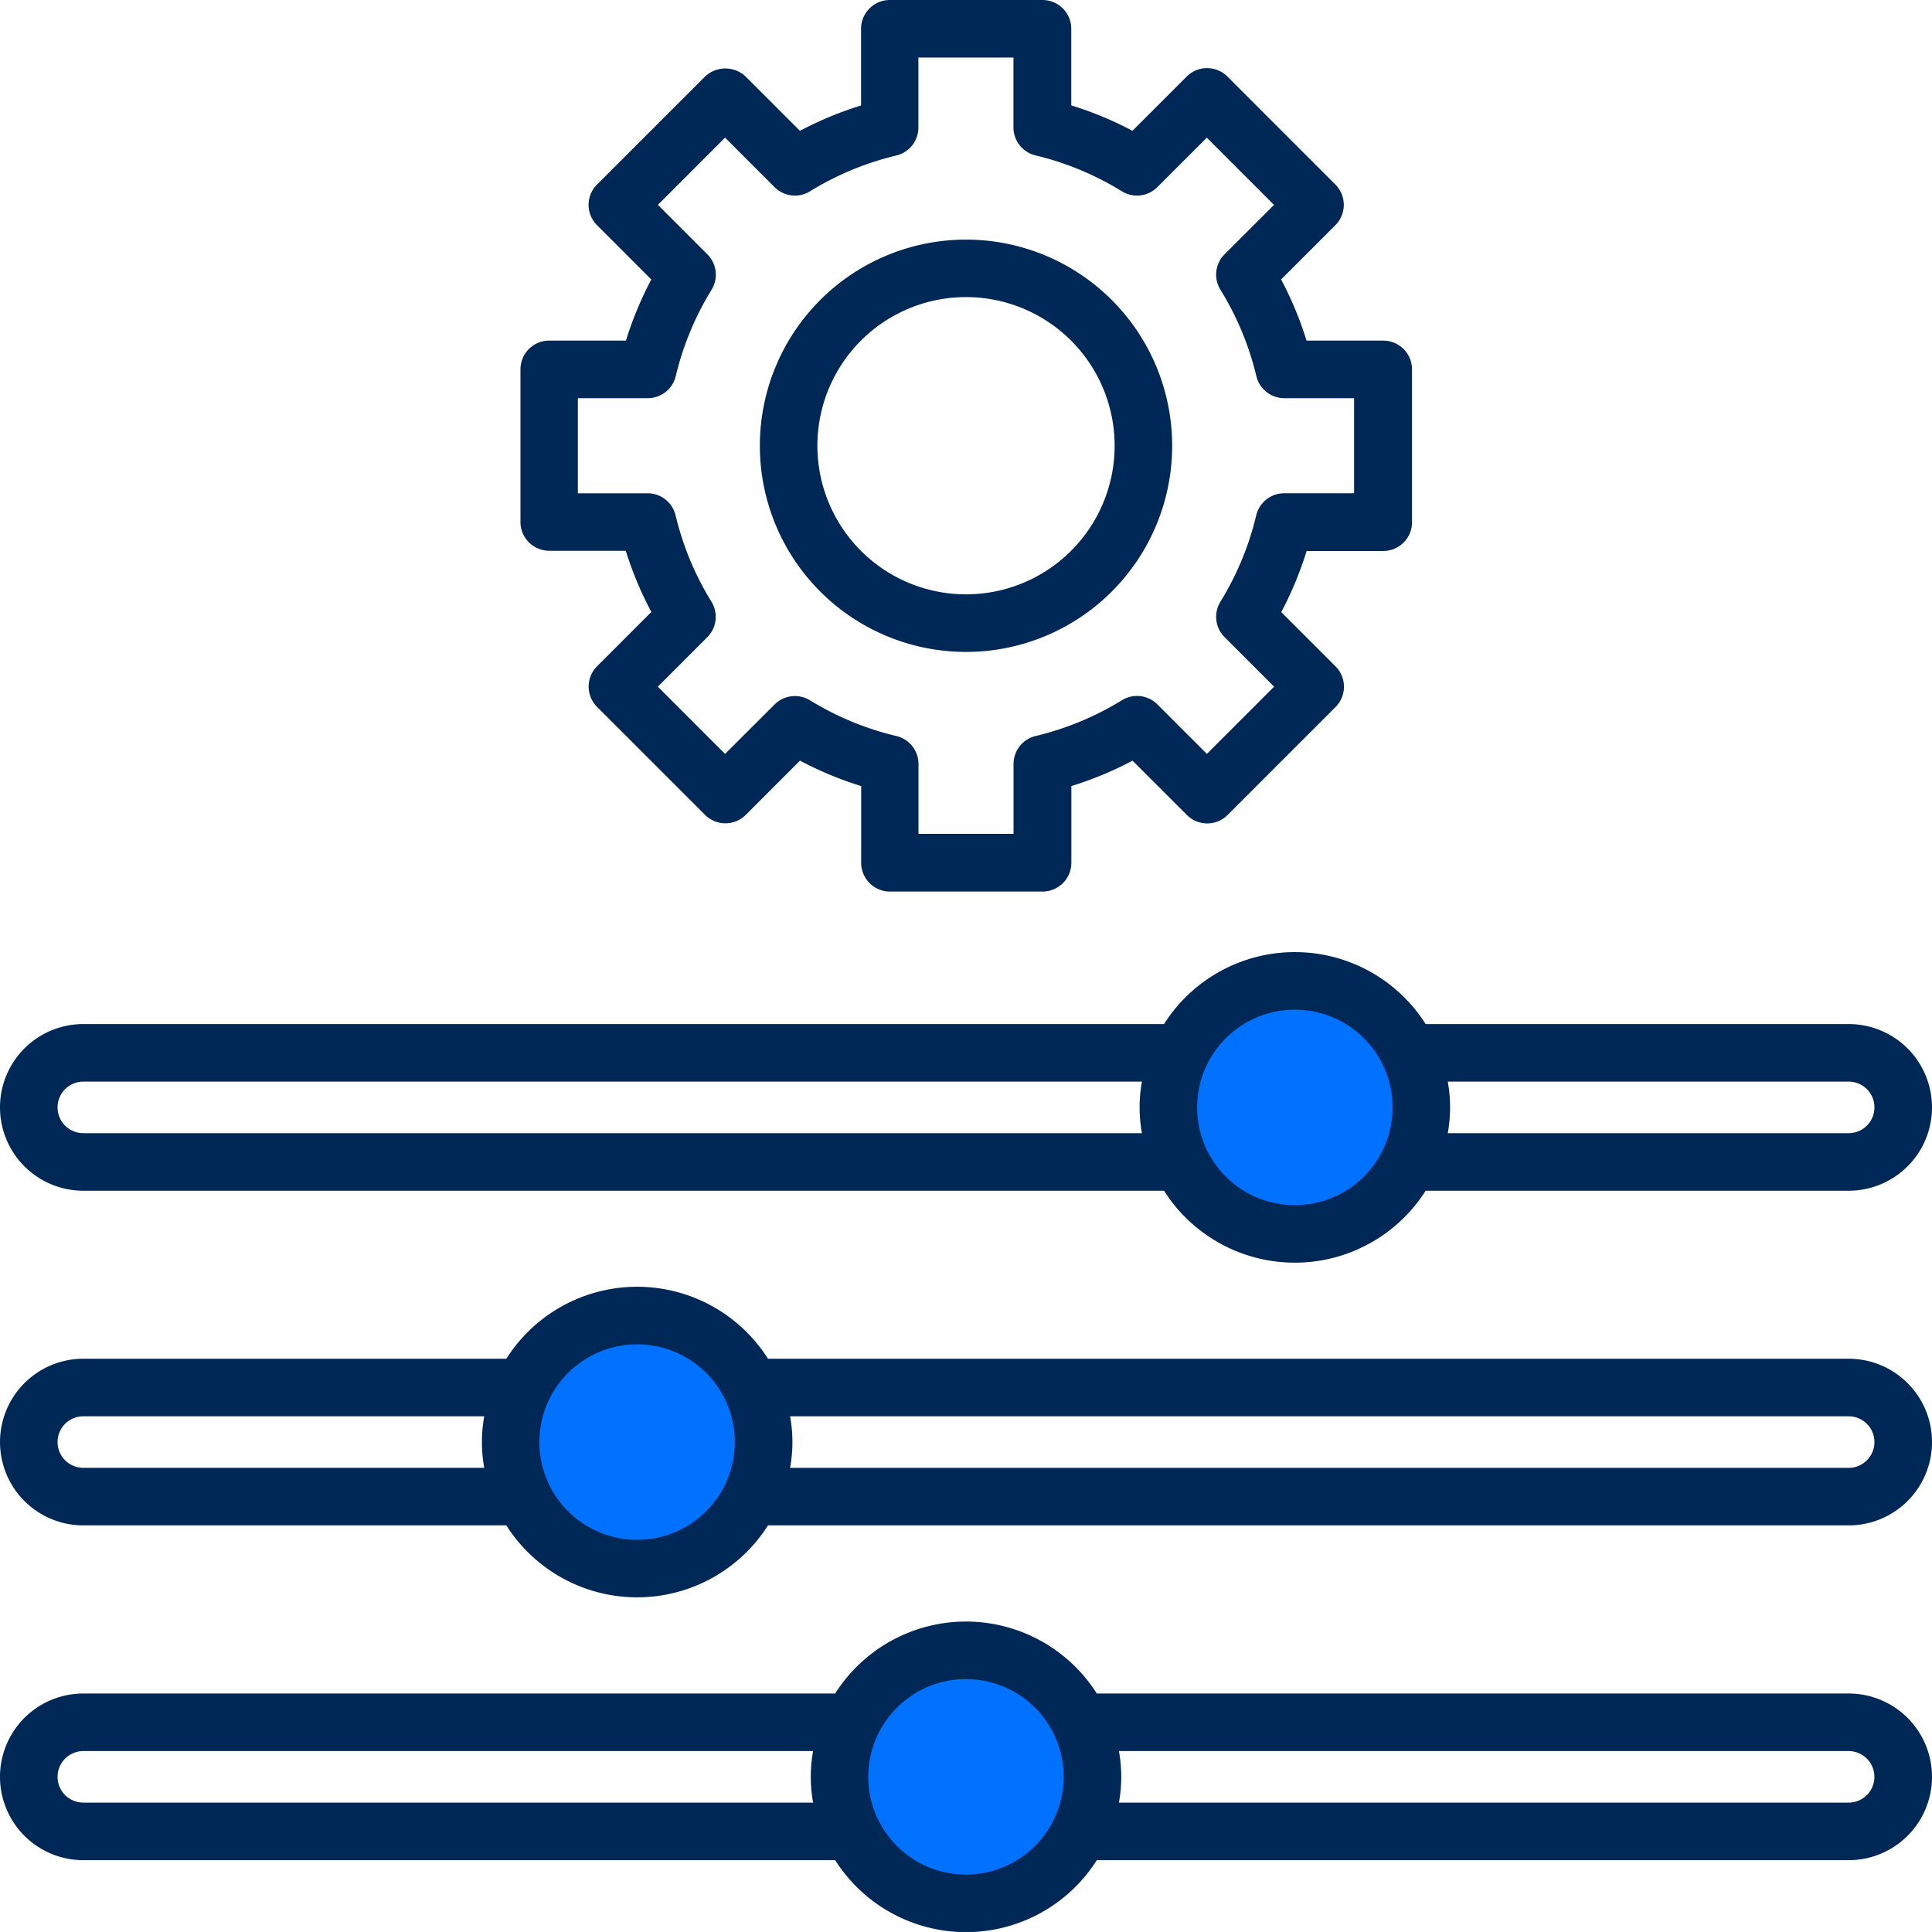
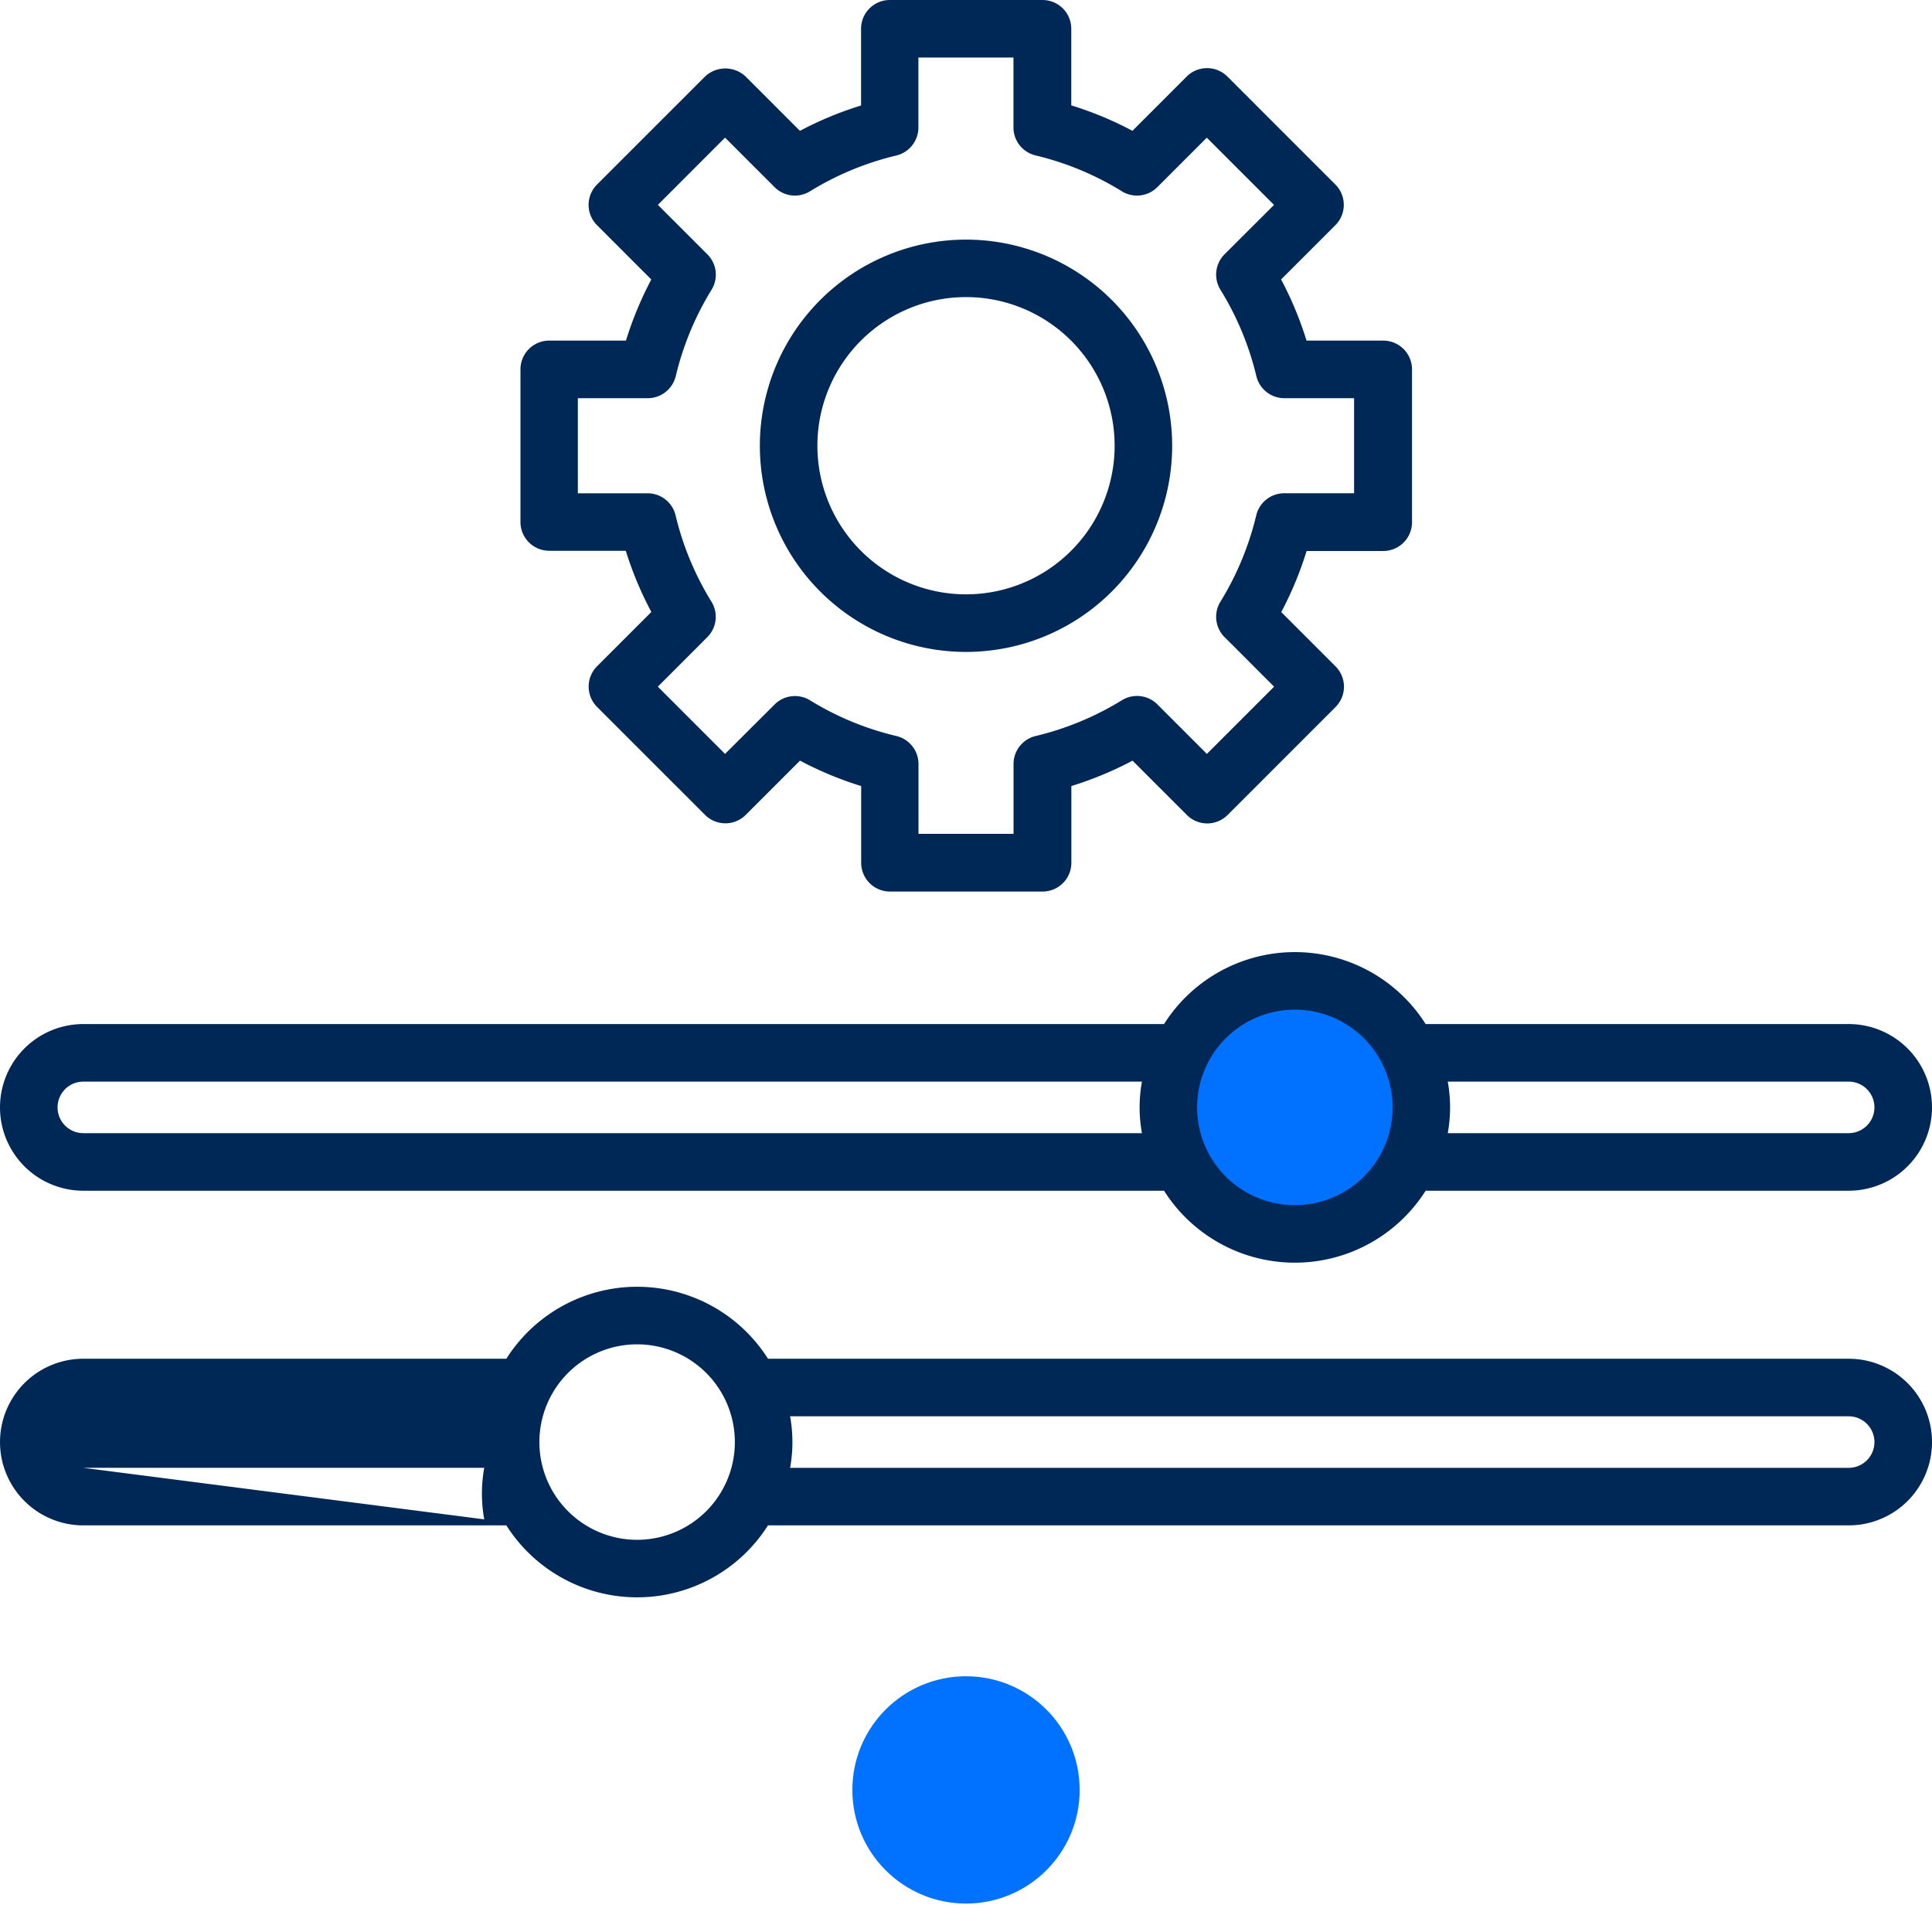
<svg xmlns="http://www.w3.org/2000/svg" width="68.001" height="68" viewBox="0 0 68.001 68">
  <defs>
    <style>.a{fill:#0072ff;}.b{fill:#002856;}</style>
  </defs>
  <g transform="translate(-5.249 -5.25)">
    <circle class="a" cx="4" cy="4" r="4" transform="translate(47.25 40.25)" />
-     <circle class="a" cx="4" cy="4" r="4" transform="translate(23.25 52.25)" />
    <circle class="a" cx="4" cy="4" r="4" transform="translate(35.25 64.25)" />
    <path class="b" d="M37.906,24.636h2.7a12.359,12.359,0,0,0,.9,2.154l-1.91,1.91a1.012,1.012,0,0,0,0,1.432l3.8,3.8a1.013,1.013,0,0,0,1.432,0l1.91-1.91a12.308,12.308,0,0,0,2.153.895v2.7a1.013,1.013,0,0,0,1.013,1.013h5.372a1.013,1.013,0,0,0,1.013-1.013v-2.7a12.437,12.437,0,0,0,2.153-.894l1.913,1.913a1.013,1.013,0,0,0,1.432,0l3.8-3.8a1.012,1.012,0,0,0,0-1.432l-1.91-1.91a12.416,12.416,0,0,0,.892-2.151h2.7a1.012,1.012,0,0,0,1.01-1.013V18.252a1.012,1.012,0,0,0-1.013-1.013h-2.7a12.289,12.289,0,0,0-.895-2.153l1.91-1.91a1.012,1.012,0,0,0,0-1.432l-3.8-3.8a1.014,1.014,0,0,0-1.432,0l-1.91,1.91a12.332,12.332,0,0,0-2.153-.895v-2.7A1.013,1.013,0,0,0,55.267,5.25H49.9a1.013,1.013,0,0,0-1.013,1.013v2.7a12.391,12.391,0,0,0-2.151.892l-1.91-1.91a1.042,1.042,0,0,0-1.432,0l-3.8,3.8a1.012,1.012,0,0,0,0,1.432l1.91,1.91a12.508,12.508,0,0,0-.892,2.151h-2.7a1.012,1.012,0,0,0-1.013,1.013v5.372a1.012,1.012,0,0,0,1.012,1.012Zm1.013-5.371h2.462a1.014,1.014,0,0,0,.984-.777,10.408,10.408,0,0,1,1.259-3.038,1.011,1.011,0,0,0-.146-1.247L41.736,12.46,44.1,10.094l1.743,1.743a1.01,1.01,0,0,0,1.247.146,10.4,10.4,0,0,1,3.038-1.26,1.013,1.013,0,0,0,.777-.984V7.276h3.346v2.46a1.012,1.012,0,0,0,.778.984,10.352,10.352,0,0,1,3.038,1.263,1.012,1.012,0,0,0,1.248-.146l1.741-1.741,2.366,2.366L61.681,14.2a1.013,1.013,0,0,0-.145,1.248A10.359,10.359,0,0,1,62.8,18.487a1.013,1.013,0,0,0,.984.778H66.24v3.346H63.78a1.014,1.014,0,0,0-.984.778,10.417,10.417,0,0,1-1.259,3.038,1.011,1.011,0,0,0,.145,1.249l1.743,1.743-2.366,2.366-1.743-1.743a1.013,1.013,0,0,0-1.247-.146,10.4,10.4,0,0,1-3.038,1.26,1.012,1.012,0,0,0-.777.984V34.6H50.908v-2.46a1.012,1.012,0,0,0-.778-.984A10.35,10.35,0,0,1,47.092,29.9a1.013,1.013,0,0,0-1.248.146L44.1,31.785l-2.366-2.366,1.741-1.743a1.011,1.011,0,0,0,.146-1.248,10.347,10.347,0,0,1-1.262-3.038,1.013,1.013,0,0,0-.984-.778H38.919Z" transform="translate(-13.331)" />
    <path class="b" d="M58.718,34.336a7.256,7.256,0,1,0-7.255-7.259,7.256,7.256,0,0,0,7.255,7.259Zm0-12.489a5.231,5.231,0,1,1-5.23,5.23,5.231,5.231,0,0,1,5.23-5.23Z" transform="translate(-19.469 -6.14)" />
    <path class="b" d="M8.182,71.555H46.22a5.451,5.451,0,0,0,9.208,0H70.317a2.933,2.933,0,1,0,0-5.866H55.428a5.451,5.451,0,0,0-9.208,0H8.182a2.933,2.933,0,1,0,0,5.866Zm62.135-3.84a.907.907,0,0,1,0,1.814H56.206a5.083,5.083,0,0,0,0-1.814ZM50.824,65.183a3.44,3.44,0,1,1-3.439,3.44A3.44,3.44,0,0,1,50.824,65.183ZM8.182,67.715h37.26a5.083,5.083,0,0,0,0,1.814H8.182a.907.907,0,0,1,0-1.814Z" transform="translate(0 -24.395)" />
-     <path class="b" d="M70.317,106.4H43.853a5.451,5.451,0,0,0-9.208,0H8.182a2.933,2.933,0,1,0,0,5.866H34.646a5.451,5.451,0,0,0,9.208,0H70.317a2.933,2.933,0,1,0,0-5.866Zm-62.135,3.84a.907.907,0,0,1,0-1.814H33.868a5.083,5.083,0,0,0,0,1.814Zm31.068,2.533a3.44,3.44,0,1,1,3.439-3.44,3.44,3.44,0,0,1-3.439,3.44Zm31.068-2.533H44.632a5.083,5.083,0,0,0,0-1.814H70.316a.907.907,0,0,1,0,1.814Z" transform="translate(0 -41.543)" />
-     <path class="b" d="M70.318,86.043H32.28a5.451,5.451,0,0,0-9.209,0H8.182a2.932,2.932,0,1,0,0,5.865H23.071a5.452,5.452,0,0,0,9.209,0H70.318a2.932,2.932,0,0,0,0-5.865ZM8.182,89.882a.907.907,0,1,1,0-1.814H22.293a5.08,5.08,0,0,0,0,1.814Zm19.493,2.534a3.44,3.44,0,1,1,3.439-3.44,3.44,3.44,0,0,1-3.439,3.44Zm42.642-2.533H33.058a5.08,5.08,0,0,0,0-1.814H70.317a.907.907,0,0,1,0,1.814Z" transform="translate(0 -32.969)" />
+     <path class="b" d="M70.318,86.043H32.28a5.451,5.451,0,0,0-9.209,0H8.182a2.932,2.932,0,1,0,0,5.865H23.071a5.452,5.452,0,0,0,9.209,0H70.318a2.932,2.932,0,0,0,0-5.865ZM8.182,89.882H22.293a5.08,5.08,0,0,0,0,1.814Zm19.493,2.534a3.44,3.44,0,1,1,3.439-3.44,3.44,3.44,0,0,1-3.439,3.44Zm42.642-2.533H33.058a5.08,5.08,0,0,0,0-1.814H70.317a.907.907,0,0,1,0,1.814Z" transform="translate(0 -32.969)" />
  </g>
</svg>